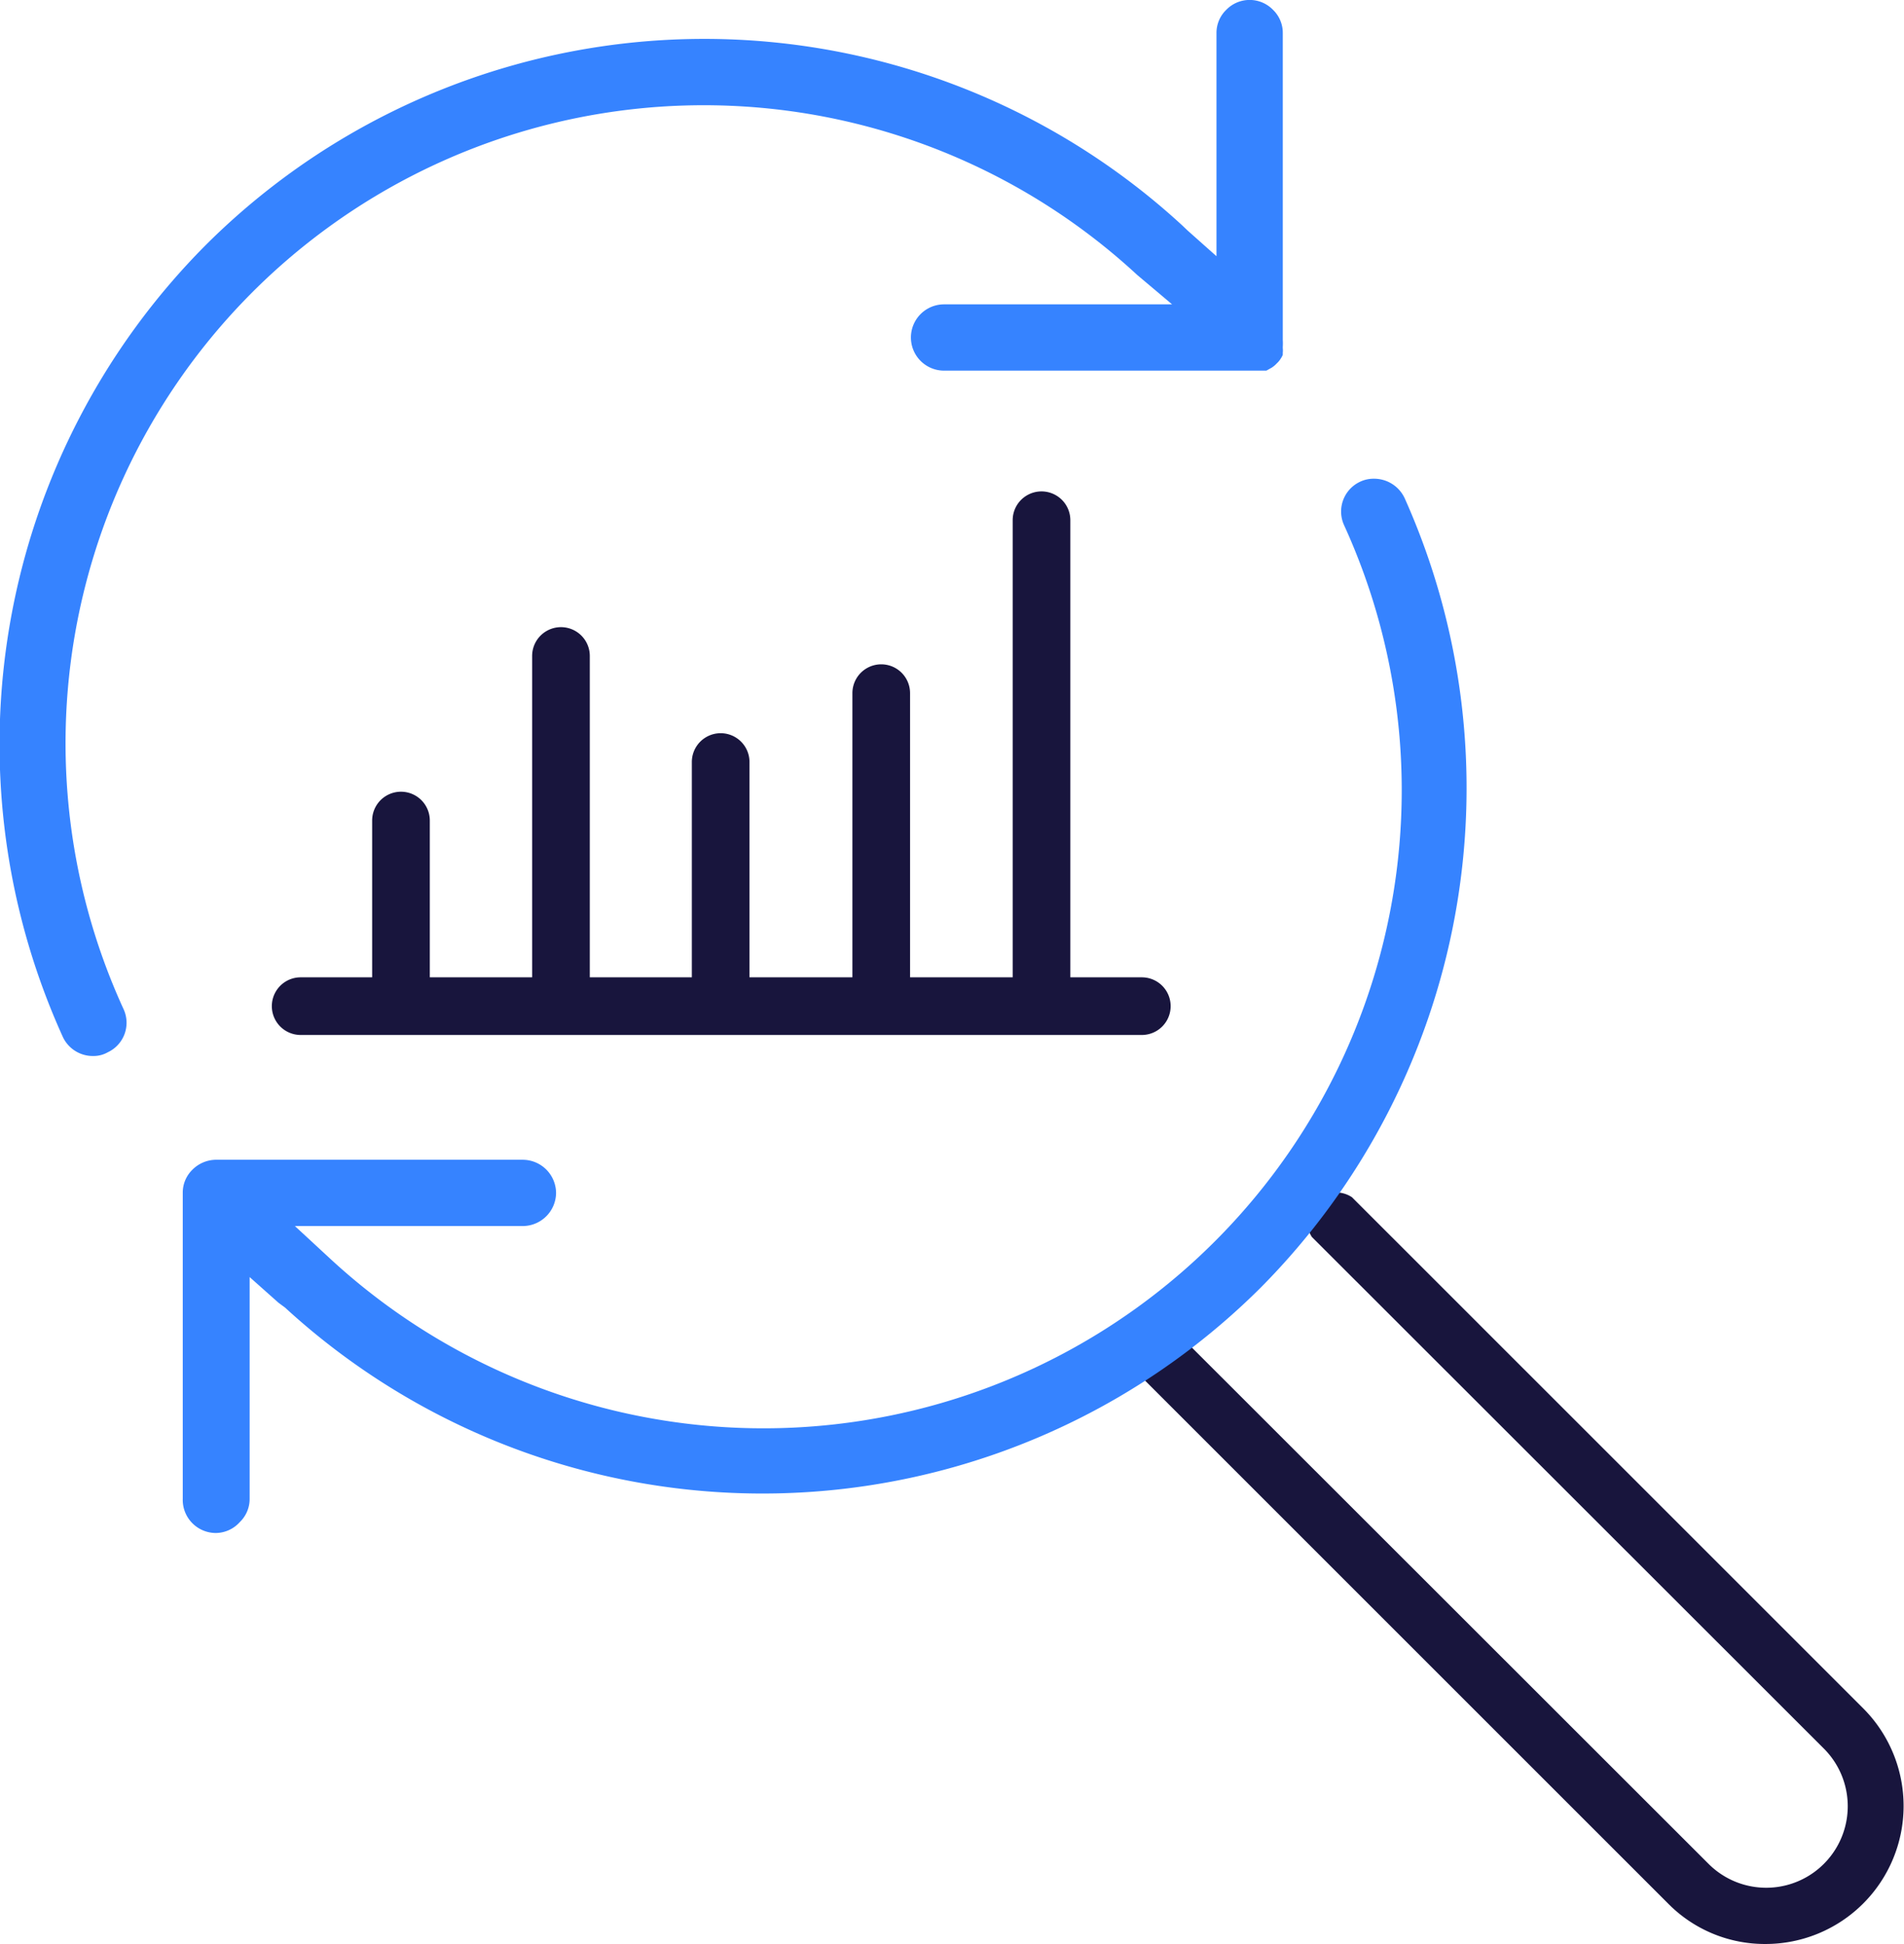
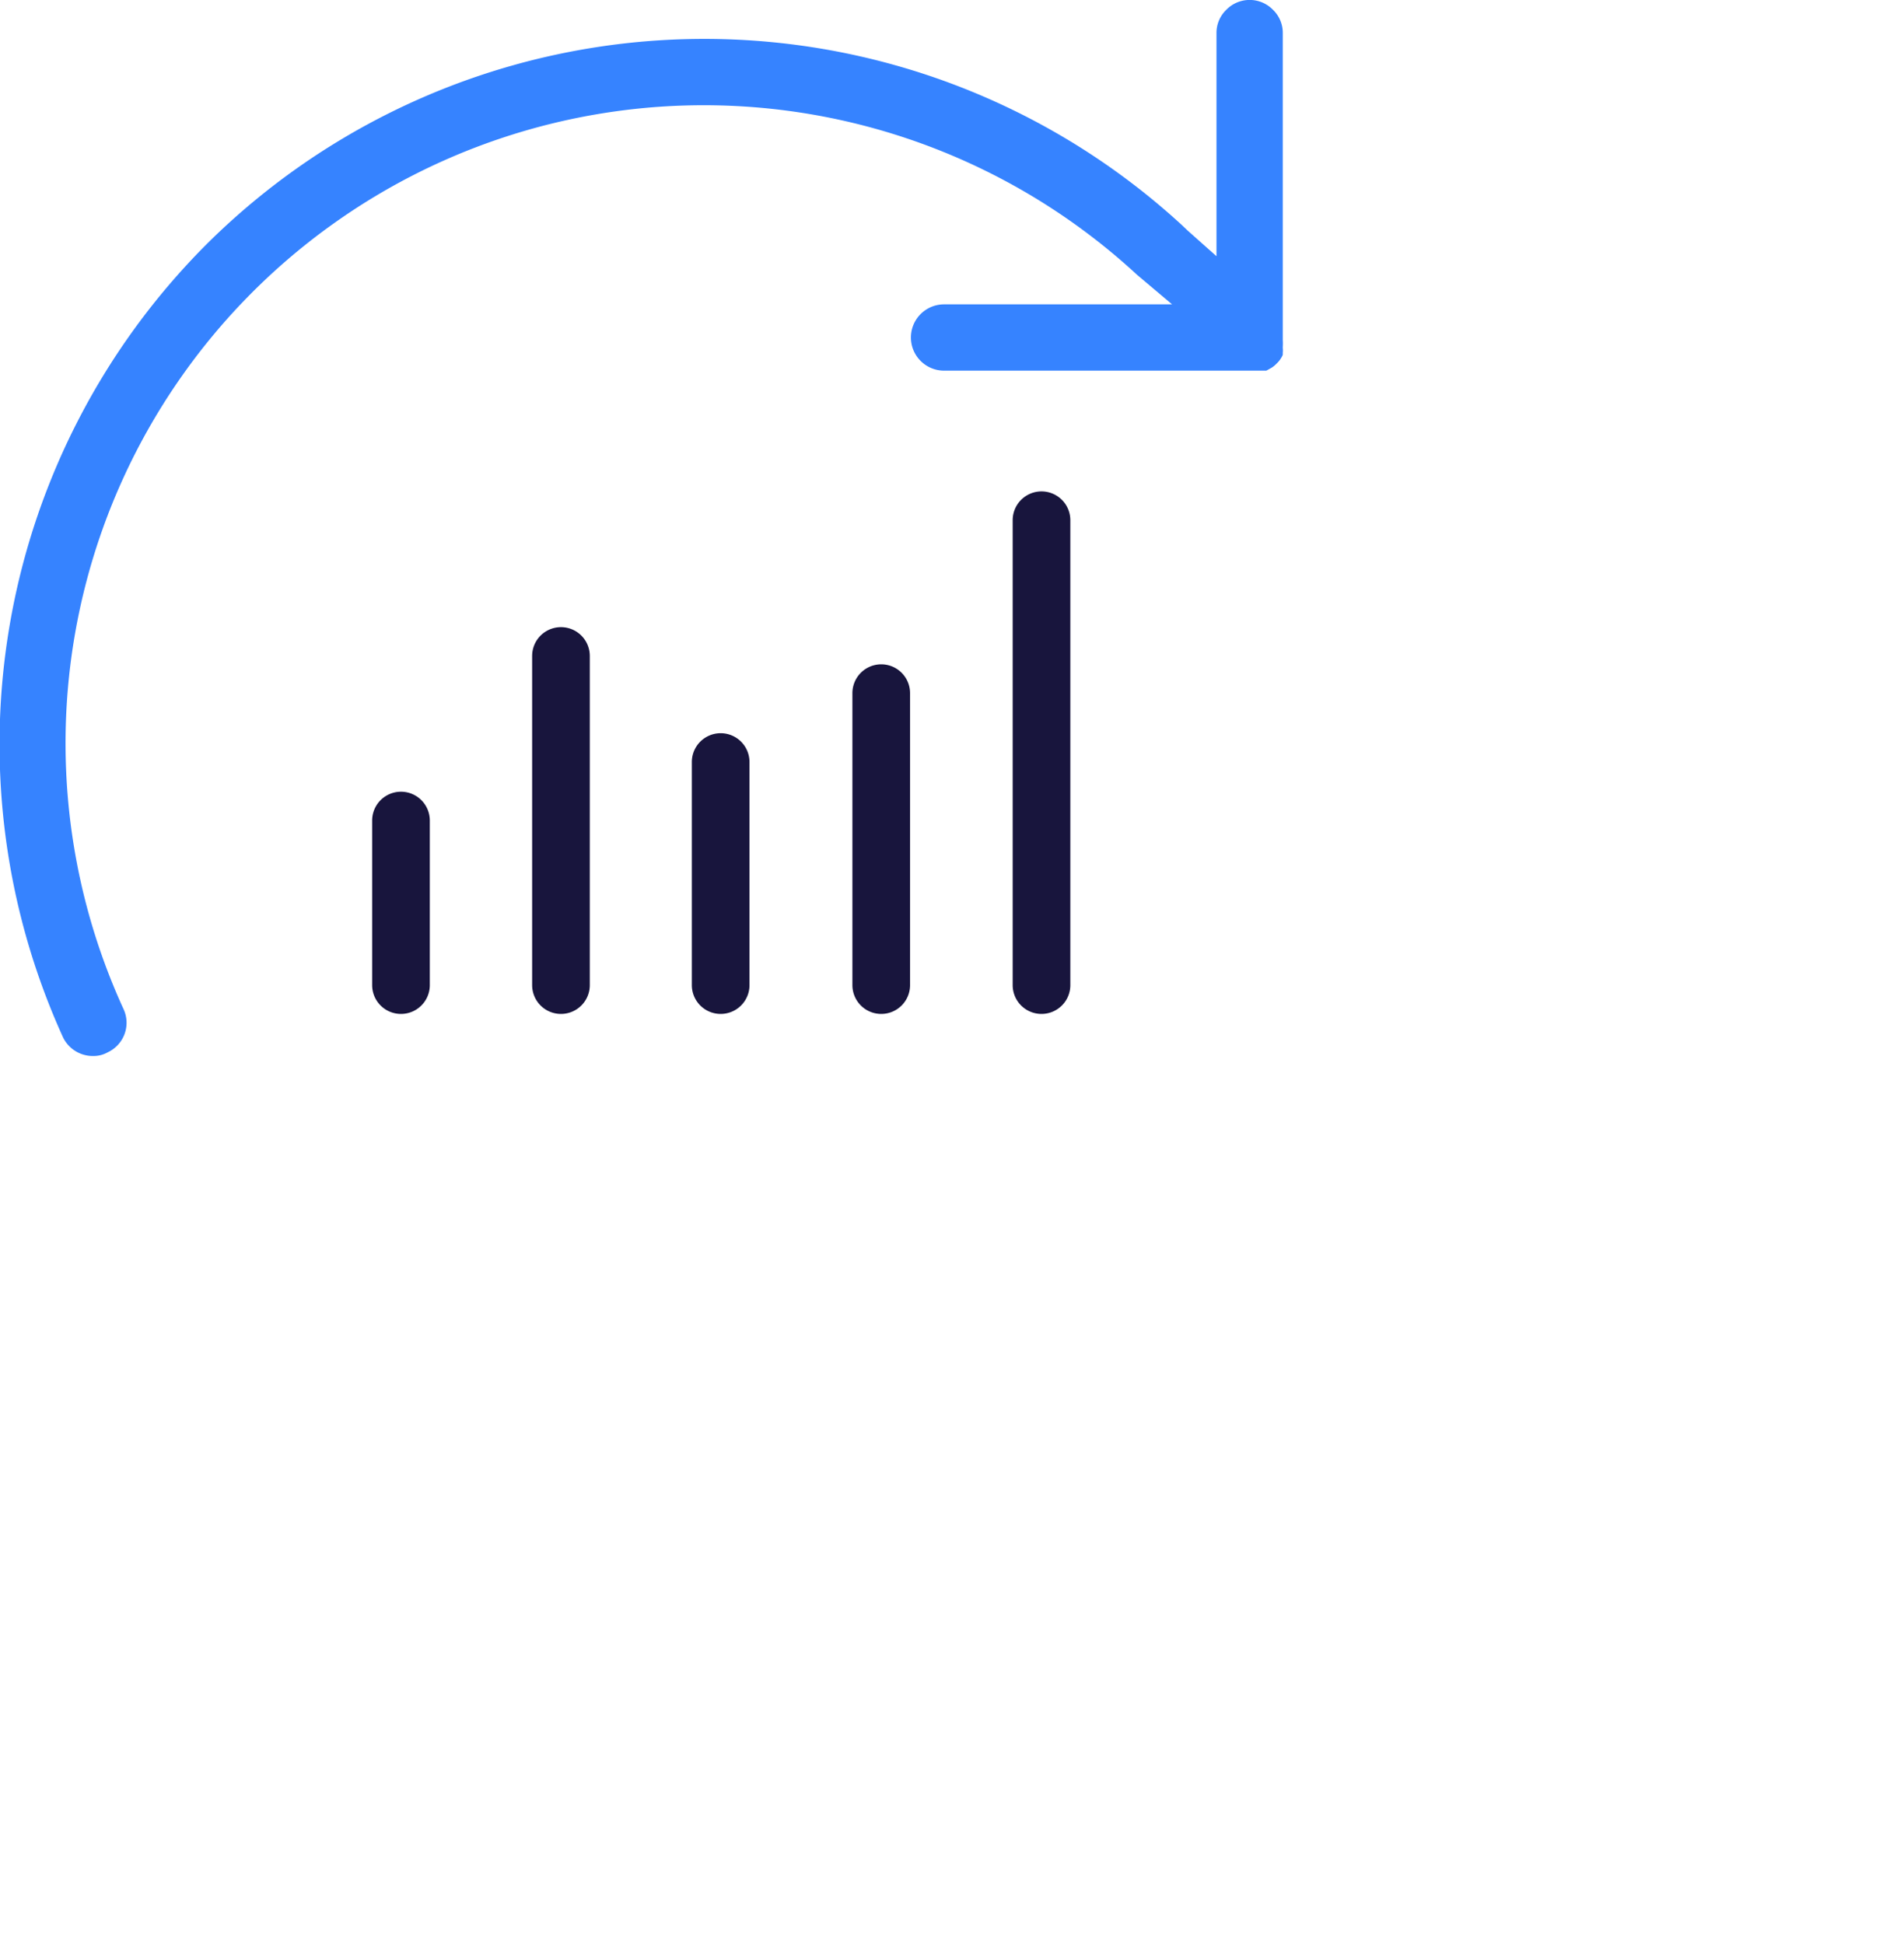
<svg xmlns="http://www.w3.org/2000/svg" viewBox="0 0 66.05 67.45">
  <defs>
    <style>.cls-1{fill:#18153d;}.cls-2{fill:#3683ff;}</style>
  </defs>
  <g id="Layer_2" data-name="Layer 2">
    <g id="Layer_1-2" data-name="Layer 1">
-       <path class="cls-1" d="M61.24,67.45a4.71,4.71,0,0,1-3.36-1.39L39.32,47.5a1,1,0,0,1,1.38-1.39L59.27,64.67a2.82,2.82,0,0,0,4-4L45.51,42.92a1,1,0,0,1,1.39-1.38L64.65,59.29a4.79,4.79,0,0,1-3.41,8.16Z" />
-       <path class="cls-1" d="M39.61,35.91H10.43a1,1,0,1,1,0-2H39.61a1,1,0,0,1,0,2Z" />
      <path class="cls-1" d="M13.91,35.18a1,1,0,0,1-1-1V28.47a1,1,0,1,1,2,0V34.2A1,1,0,0,1,13.91,35.18Z" />
      <path class="cls-1" d="M19.46,35.18a1,1,0,0,1-1-1V22.76a1,1,0,0,1,2,0V34.2A1,1,0,0,1,19.46,35.18Z" />
      <path class="cls-1" d="M36.13,35.18a1,1,0,0,1-1-1V18.05a1,1,0,0,1,2,0V34.2A1,1,0,0,1,36.13,35.18Z" />
      <path class="cls-1" d="M30.57,35.18a1,1,0,0,1-1-1V24.05a1,1,0,0,1,2,0V34.2A1,1,0,0,1,30.57,35.18Z" />
      <path class="cls-1" d="M25,35.18a1,1,0,0,1-1-1V26.44a1,1,0,1,1,2,0V34.2A1,1,0,0,1,25,35.18Z" />
      <path class="cls-2" d="M3.25,36.64A1.15,1.15,0,0,1,2.19,36,24.56,24.56,0,0,1,7.13,8.51,24.48,24.48,0,0,1,41,7.81L41.2,8l1,.89V1.15a1.11,1.11,0,0,1,.34-.81,1.13,1.13,0,0,1,1.62,0,1.11,1.11,0,0,1,.34.81V11.8a1.79,1.79,0,0,1,0,.23l0,.05a.76.76,0,0,1,0,.16l0,.07a.61.61,0,0,1-.07.13.75.75,0,0,1-.14.17.9.9,0,0,1-.18.15l-.18.1-.14,0-.1,0-.21,0H32.75a1.15,1.15,0,1,1,0-2.3h7.91L39.45,9.54A22.14,22.14,0,0,0,4.28,35a1.13,1.13,0,0,1-.54,1.51A1,1,0,0,1,3.25,36.64Z" />
-       <path class="cls-2" d="M7.49,53.19A1.15,1.15,0,0,1,6.34,52V41.39a1.11,1.11,0,0,1,.34-.81,1.17,1.17,0,0,1,.79-.34H18.14a1.16,1.16,0,0,1,1.15,1.15,1.16,1.16,0,0,1-1.15,1.15H10.23l1.2,1.11a22.14,22.14,0,0,0,35.2-25.42,1.14,1.14,0,0,1,.54-1.51,1.1,1.1,0,0,1,.5-.11,1.17,1.17,0,0,1,1.06.68,24.61,24.61,0,0,1-5,27.39,24.48,24.48,0,0,1-33.84.69l-.23-.17-1-.89V52a1.11,1.11,0,0,1-.34.81A1.13,1.13,0,0,1,7.49,53.19Z" />
    </g>
  </g>
</svg>